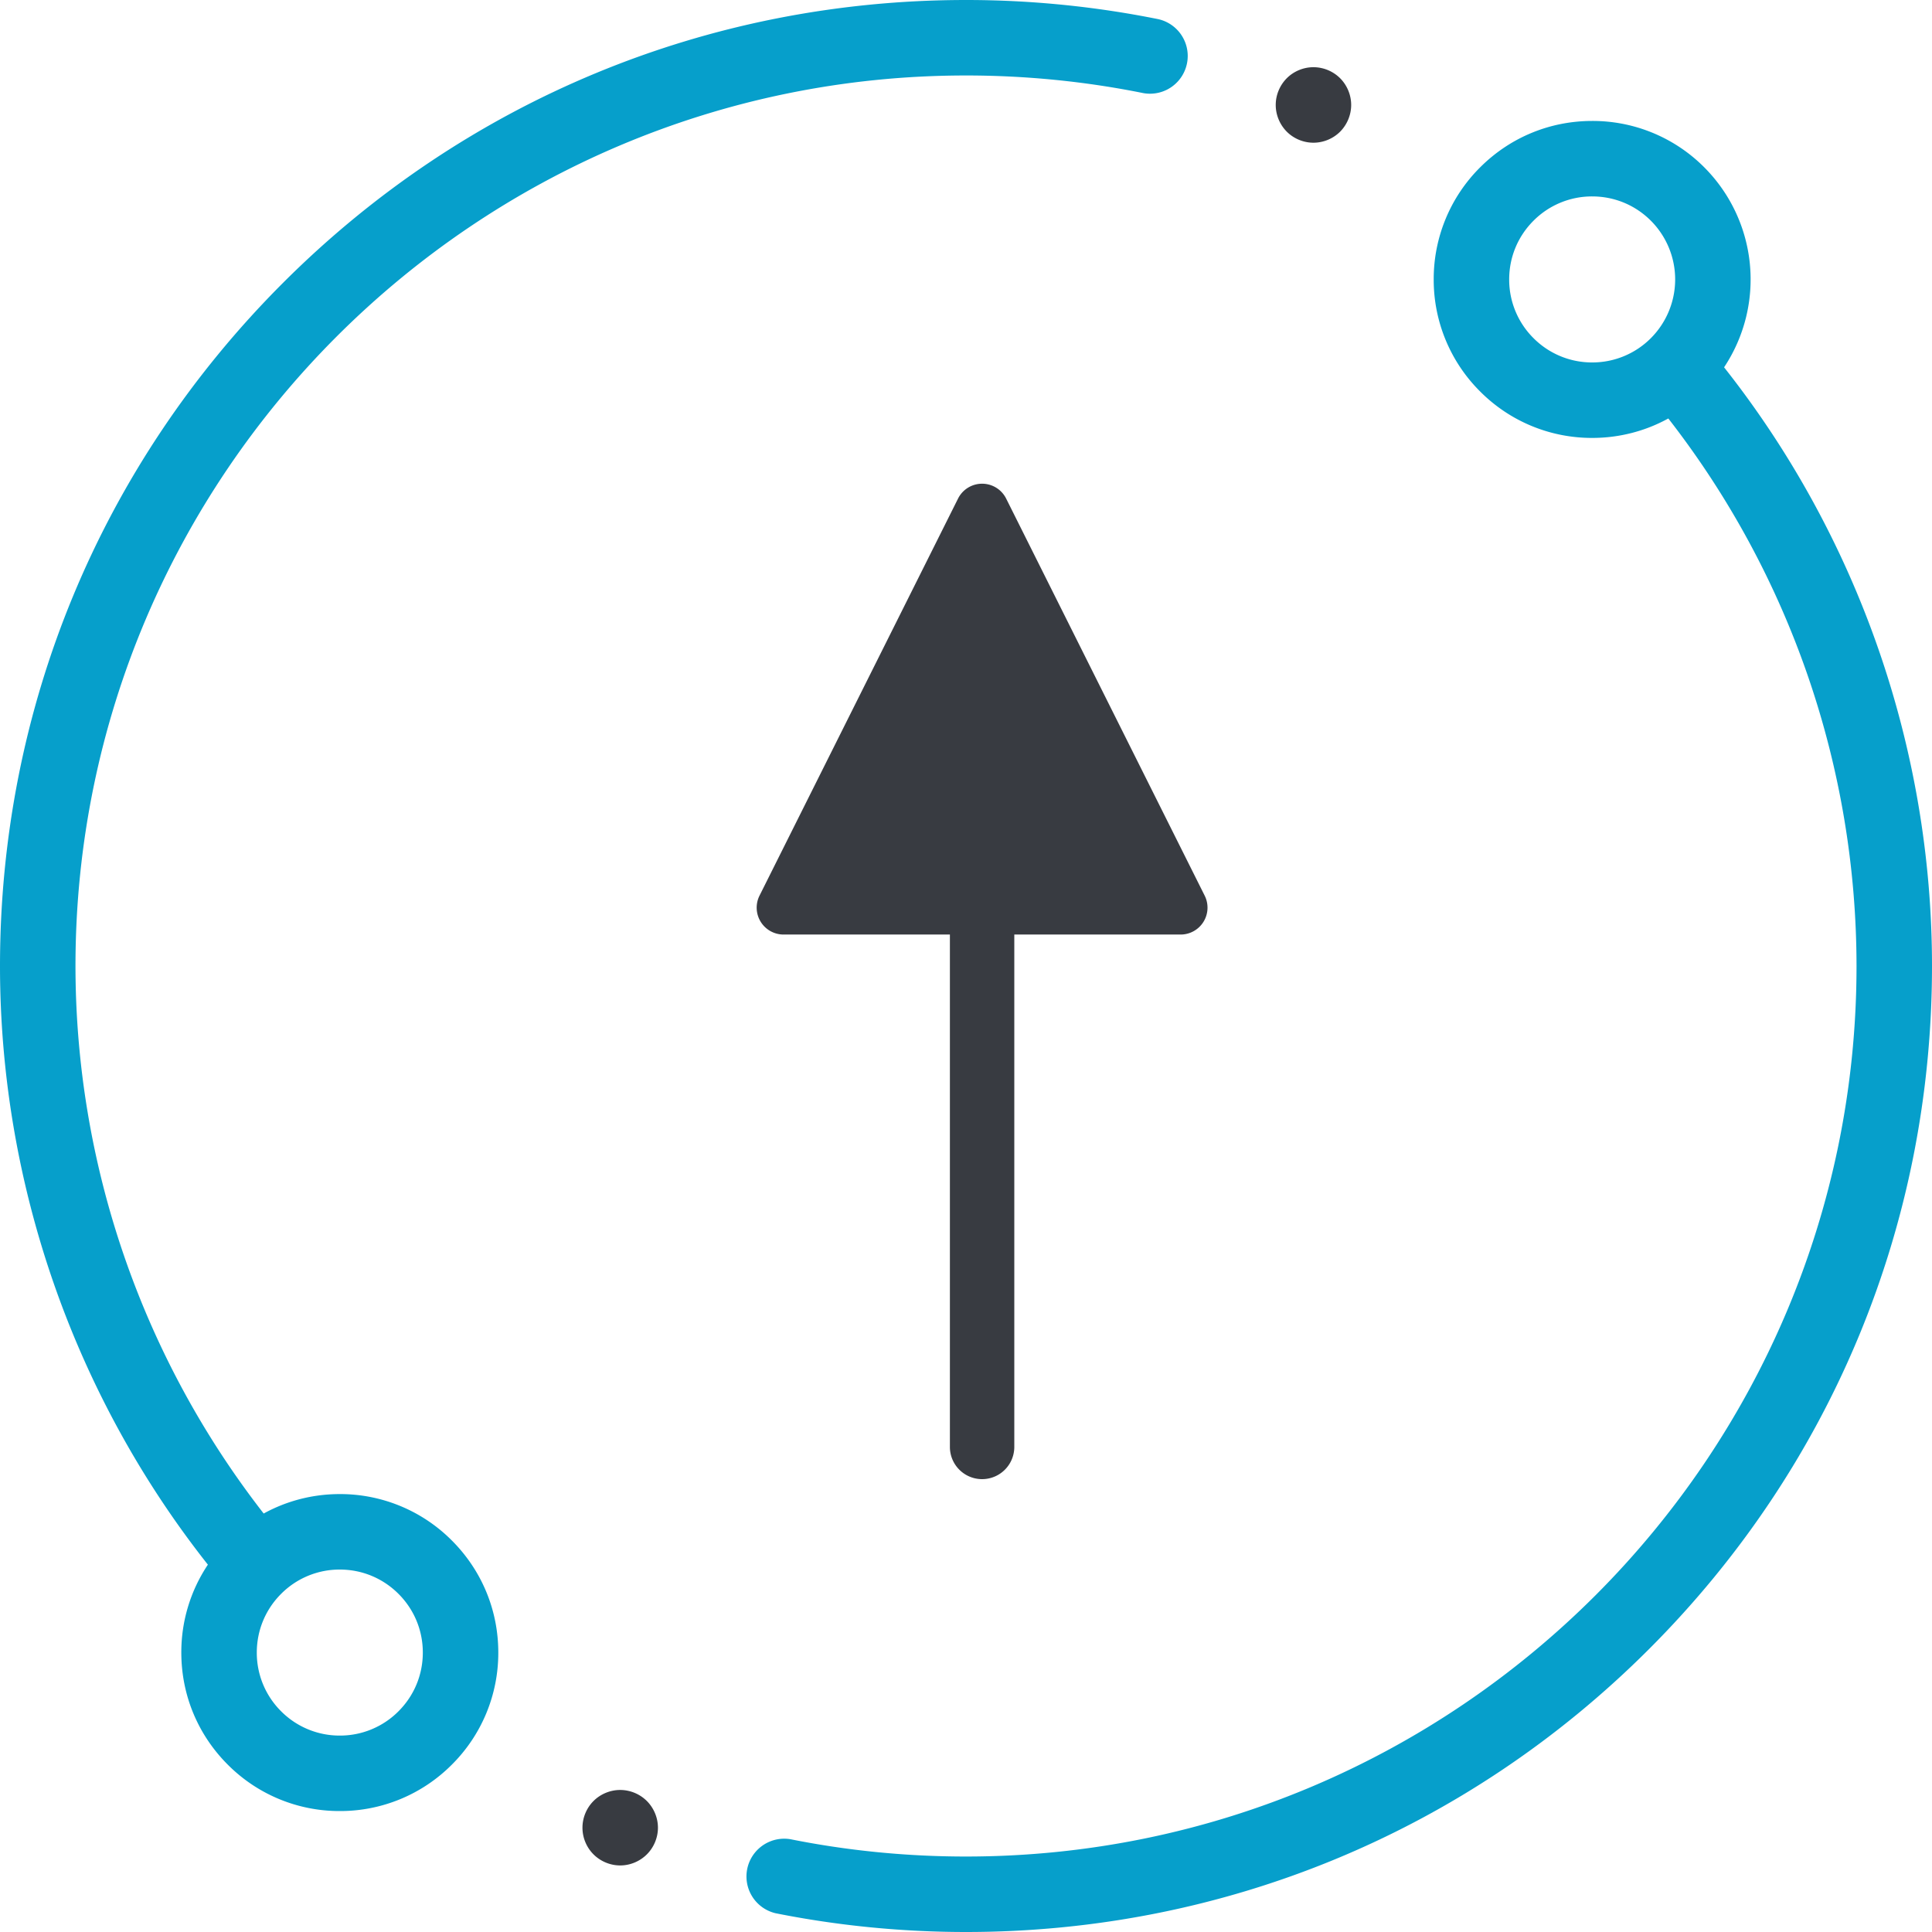
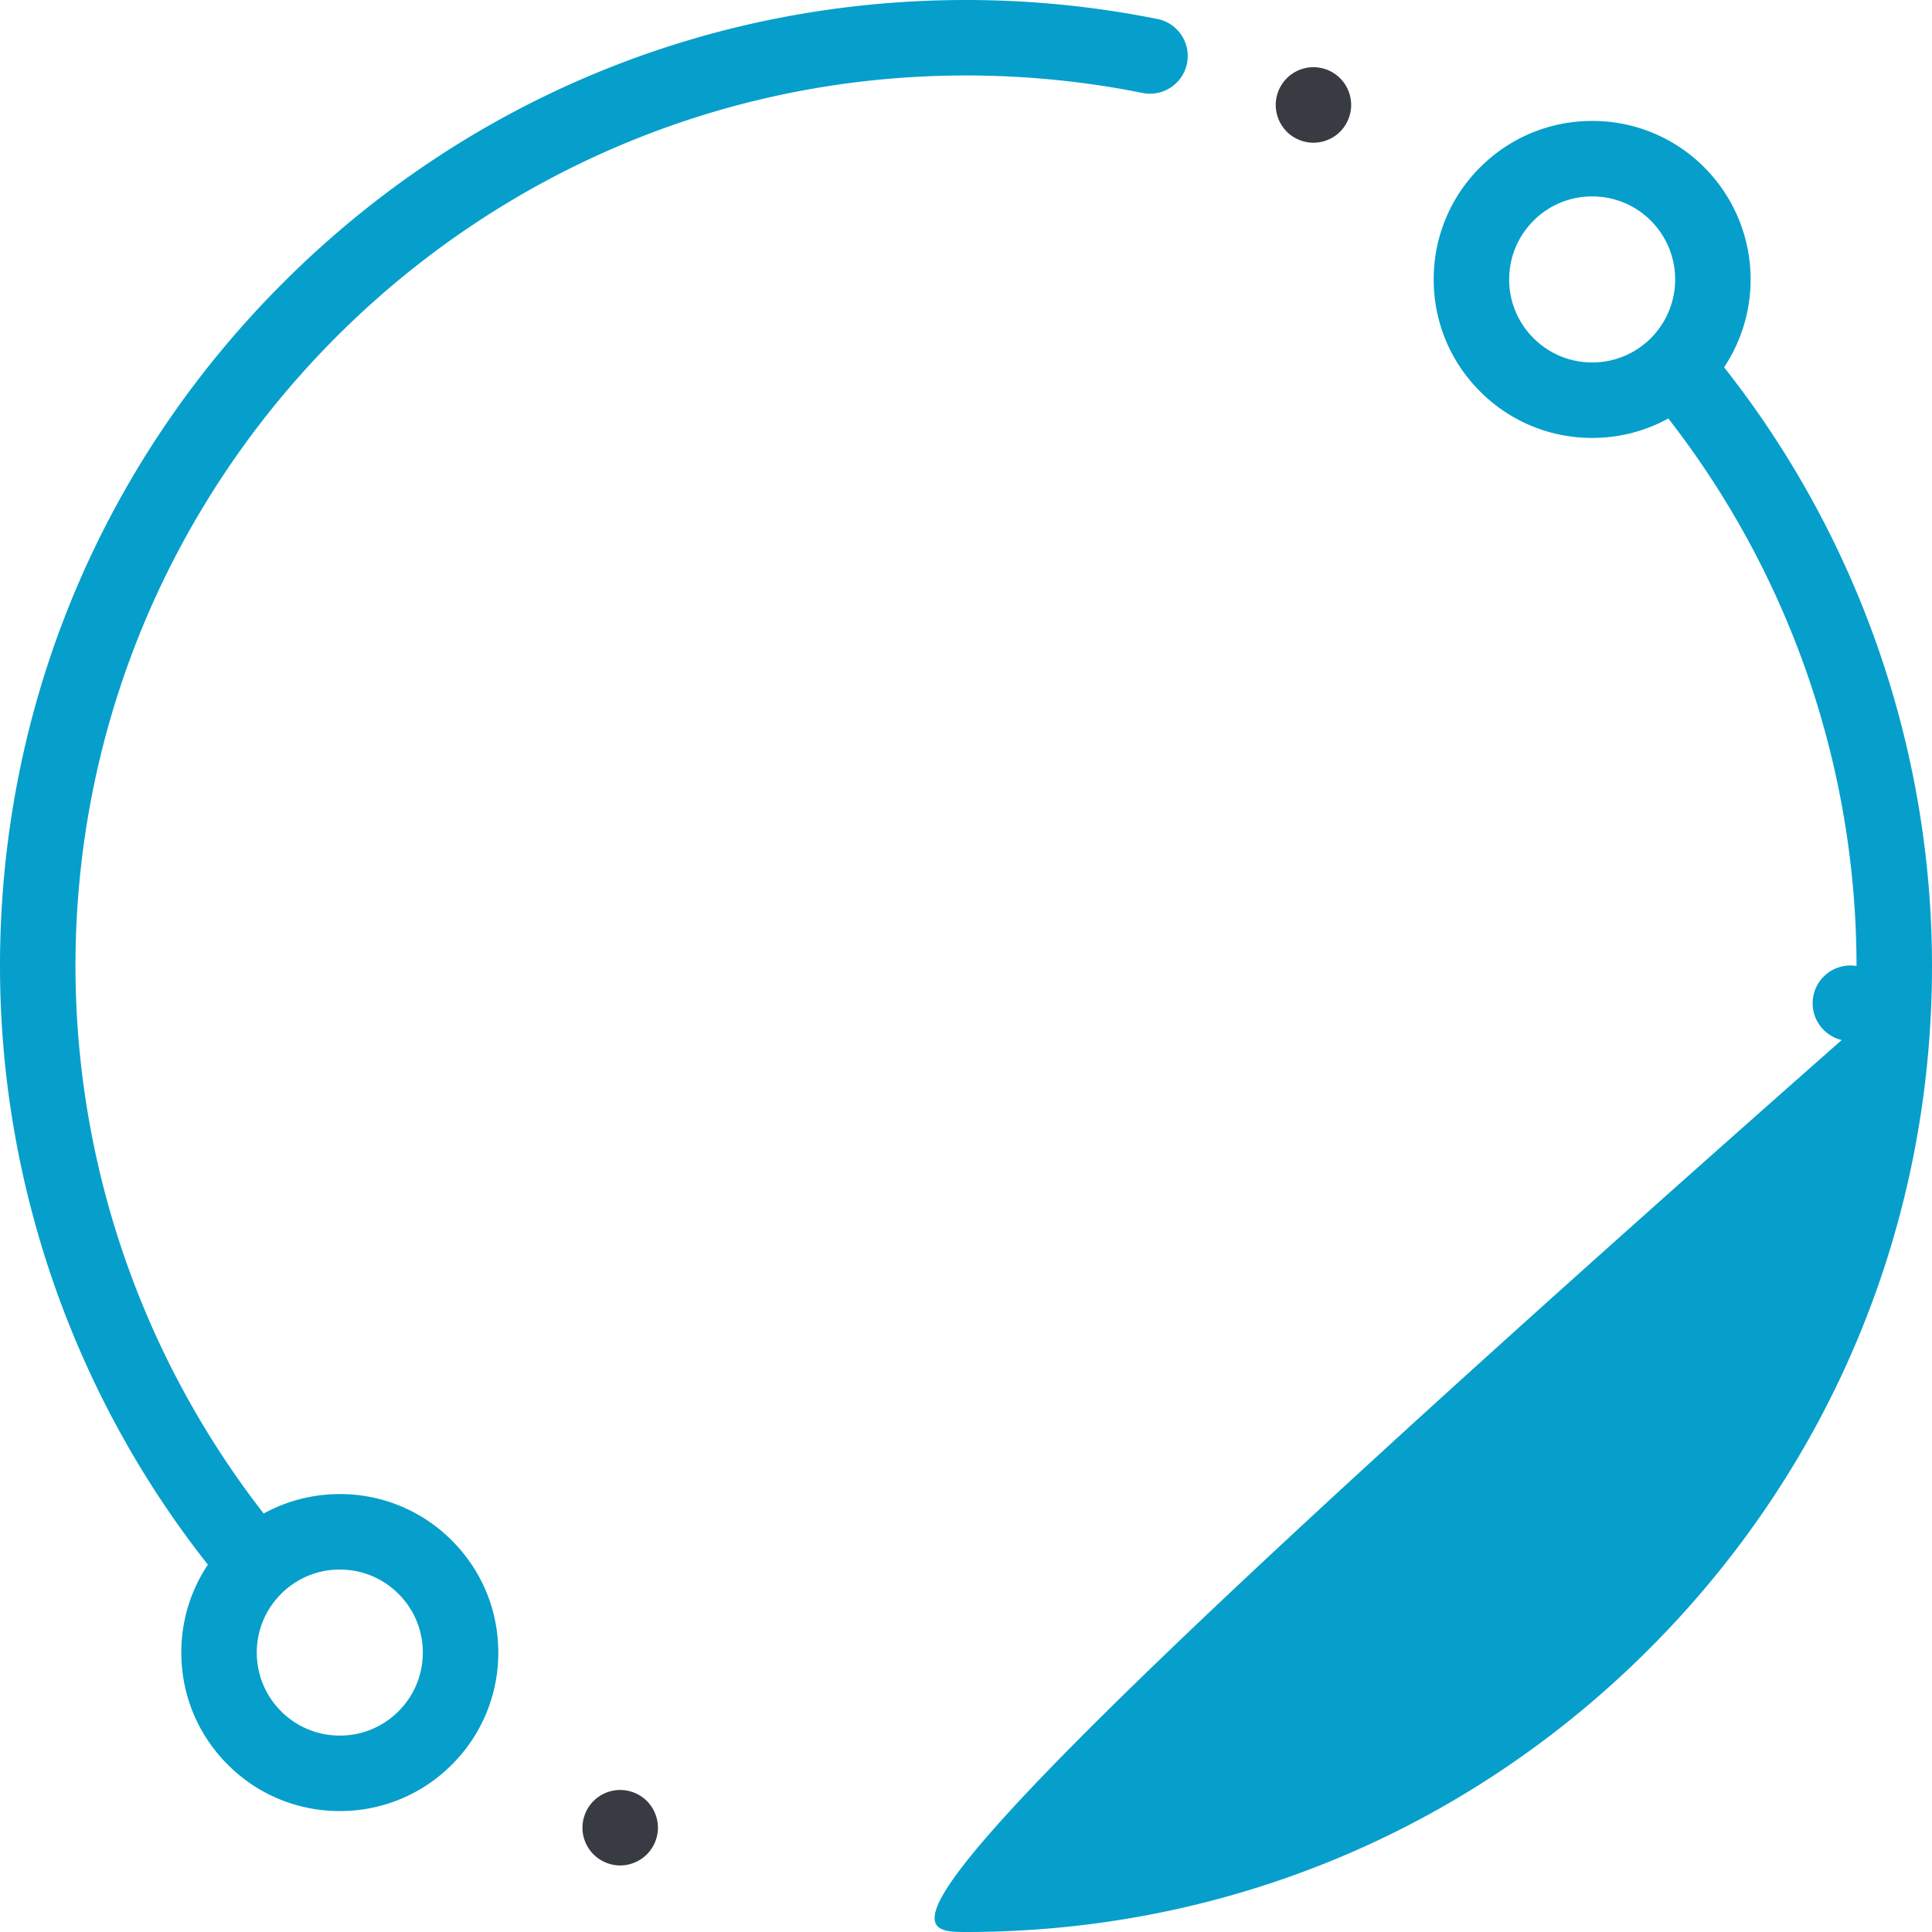
<svg xmlns="http://www.w3.org/2000/svg" width="60" height="60">
  <g fill="none" fill-rule="evenodd">
-     <path d="M10.553 46.4c-.84 0-1.648.21-2.364.604A27.707 27.707 0 012.344 30C2.344 14.75 14.75 2.344 30 2.344c1.854 0 3.707.184 5.508.548a1.172 1.172 0 00.464-2.297A30.223 30.223 0 0030 0C21.987 0 14.453 3.12 8.787 8.787 3.12 14.453 0 21.987 0 30c0 6.74 2.289 13.319 6.456 18.592a4.888 4.888 0 00-.825 2.73c0 1.315.512 2.55 1.442 3.48a4.888 4.888 0 003.48 1.442 4.89 4.89 0 003.48-1.442 4.889 4.889 0 001.442-3.48c0-1.315-.512-2.55-1.442-3.48a4.89 4.89 0 00-3.48-1.442zm1.823 6.745a2.56 2.56 0 01-1.823.755 2.561 2.561 0 01-1.823-.755 2.561 2.561 0 01-.755-1.823c0-.689.268-1.336.755-1.823a2.56 2.56 0 011.823-.755c.688 0 1.336.268 1.823.755.487.487.755 1.134.755 1.823 0 .689-.268 1.336-.755 1.823zM53.543 11.407a4.93 4.93 0 00-.615-6.21 4.891 4.891 0 00-3.48-1.441c-1.316 0-2.551.512-3.481 1.441a4.89 4.89 0 00-1.442 3.48 4.89 4.89 0 001.442 3.481 4.89 4.89 0 003.48 1.442c.84 0 1.648-.21 2.364-.604A27.708 27.708 0 0157.656 30c0 15.25-12.406 27.656-27.656 27.656-1.836 0-3.671-.18-5.455-.538a1.173 1.173 0 00-.46 2.299C26.02 59.804 28.01 60 30 60c8.013 0 15.547-3.12 21.213-8.787C56.88 45.547 60 38.013 60 30c0-6.741-2.29-13.32-6.457-18.593zm-5.919-.906a2.561 2.561 0 01-.755-1.823c0-.689.268-1.336.755-1.823a2.56 2.56 0 011.823-.755c.689 0 1.336.268 1.823.755a2.582 2.582 0 010 3.646 2.564 2.564 0 01-1.823.755 2.56 2.56 0 01-1.823-.755z" fill="#069FCB" fill-rule="nonzero" />
+     <path d="M10.553 46.4c-.84 0-1.648.21-2.364.604A27.707 27.707 0 012.344 30C2.344 14.75 14.75 2.344 30 2.344c1.854 0 3.707.184 5.508.548a1.172 1.172 0 00.464-2.297A30.223 30.223 0 0030 0C21.987 0 14.453 3.12 8.787 8.787 3.12 14.453 0 21.987 0 30c0 6.74 2.289 13.319 6.456 18.592a4.888 4.888 0 00-.825 2.73c0 1.315.512 2.55 1.442 3.48a4.888 4.888 0 003.48 1.442 4.89 4.89 0 003.48-1.442 4.889 4.889 0 001.442-3.48c0-1.315-.512-2.55-1.442-3.48a4.89 4.89 0 00-3.48-1.442zm1.823 6.745a2.56 2.56 0 01-1.823.755 2.561 2.561 0 01-1.823-.755 2.561 2.561 0 01-.755-1.823c0-.689.268-1.336.755-1.823a2.56 2.56 0 011.823-.755c.688 0 1.336.268 1.823.755.487.487.755 1.134.755 1.823 0 .689-.268 1.336-.755 1.823zM53.543 11.407a4.93 4.93 0 00-.615-6.21 4.891 4.891 0 00-3.48-1.441c-1.316 0-2.551.512-3.481 1.441a4.89 4.89 0 00-1.442 3.48 4.89 4.89 0 001.442 3.481 4.89 4.89 0 003.48 1.442c.84 0 1.648-.21 2.364-.604A27.708 27.708 0 0157.656 30a1.173 1.173 0 00-.46 2.299C26.02 59.804 28.01 60 30 60c8.013 0 15.547-3.12 21.213-8.787C56.88 45.547 60 38.013 60 30c0-6.741-2.29-13.32-6.457-18.593zm-5.919-.906a2.561 2.561 0 01-.755-1.823c0-.689.268-1.336.755-1.823a2.56 2.56 0 011.823-.755c.689 0 1.336.268 1.823.755a2.582 2.582 0 010 3.646 2.564 2.564 0 01-1.823.755 2.56 2.56 0 01-1.823-.755z" fill="#069FCB" fill-rule="nonzero" />
    <path d="M40.79 4.432c.309 0 .611-.125.829-.343.218-.22.343-.522.343-.83 0-.307-.125-.61-.343-.829a1.18 1.18 0 00-.829-.343c-.309 0-.61.125-.828.343-.218.22-.343.52-.343.829 0 .31.125.61.343.83.218.218.519.343.828.343zM19.26 55.589c-.307 0-.61.125-.828.343-.218.218-.343.52-.343.829 0 .31.125.61.343.828.218.218.52.344.829.344.308 0 .61-.126.828-.344.218-.217.344-.52.344-.828 0-.308-.126-.61-.344-.829a1.181 1.181 0 00-.828-.343z" fill="#383B41" />
-     <path d="M31.5 29.023v15.913a1 1 0 01-2 0V29.023h-5.165a.835.835 0 01-.747-1.209l6.165-12.33a.835.835 0 011.494 0l6.165 12.33a.835.835 0 01-.747 1.209H31.5z" fill="#383B41" fill-rule="nonzero" />
  </g>
</svg>